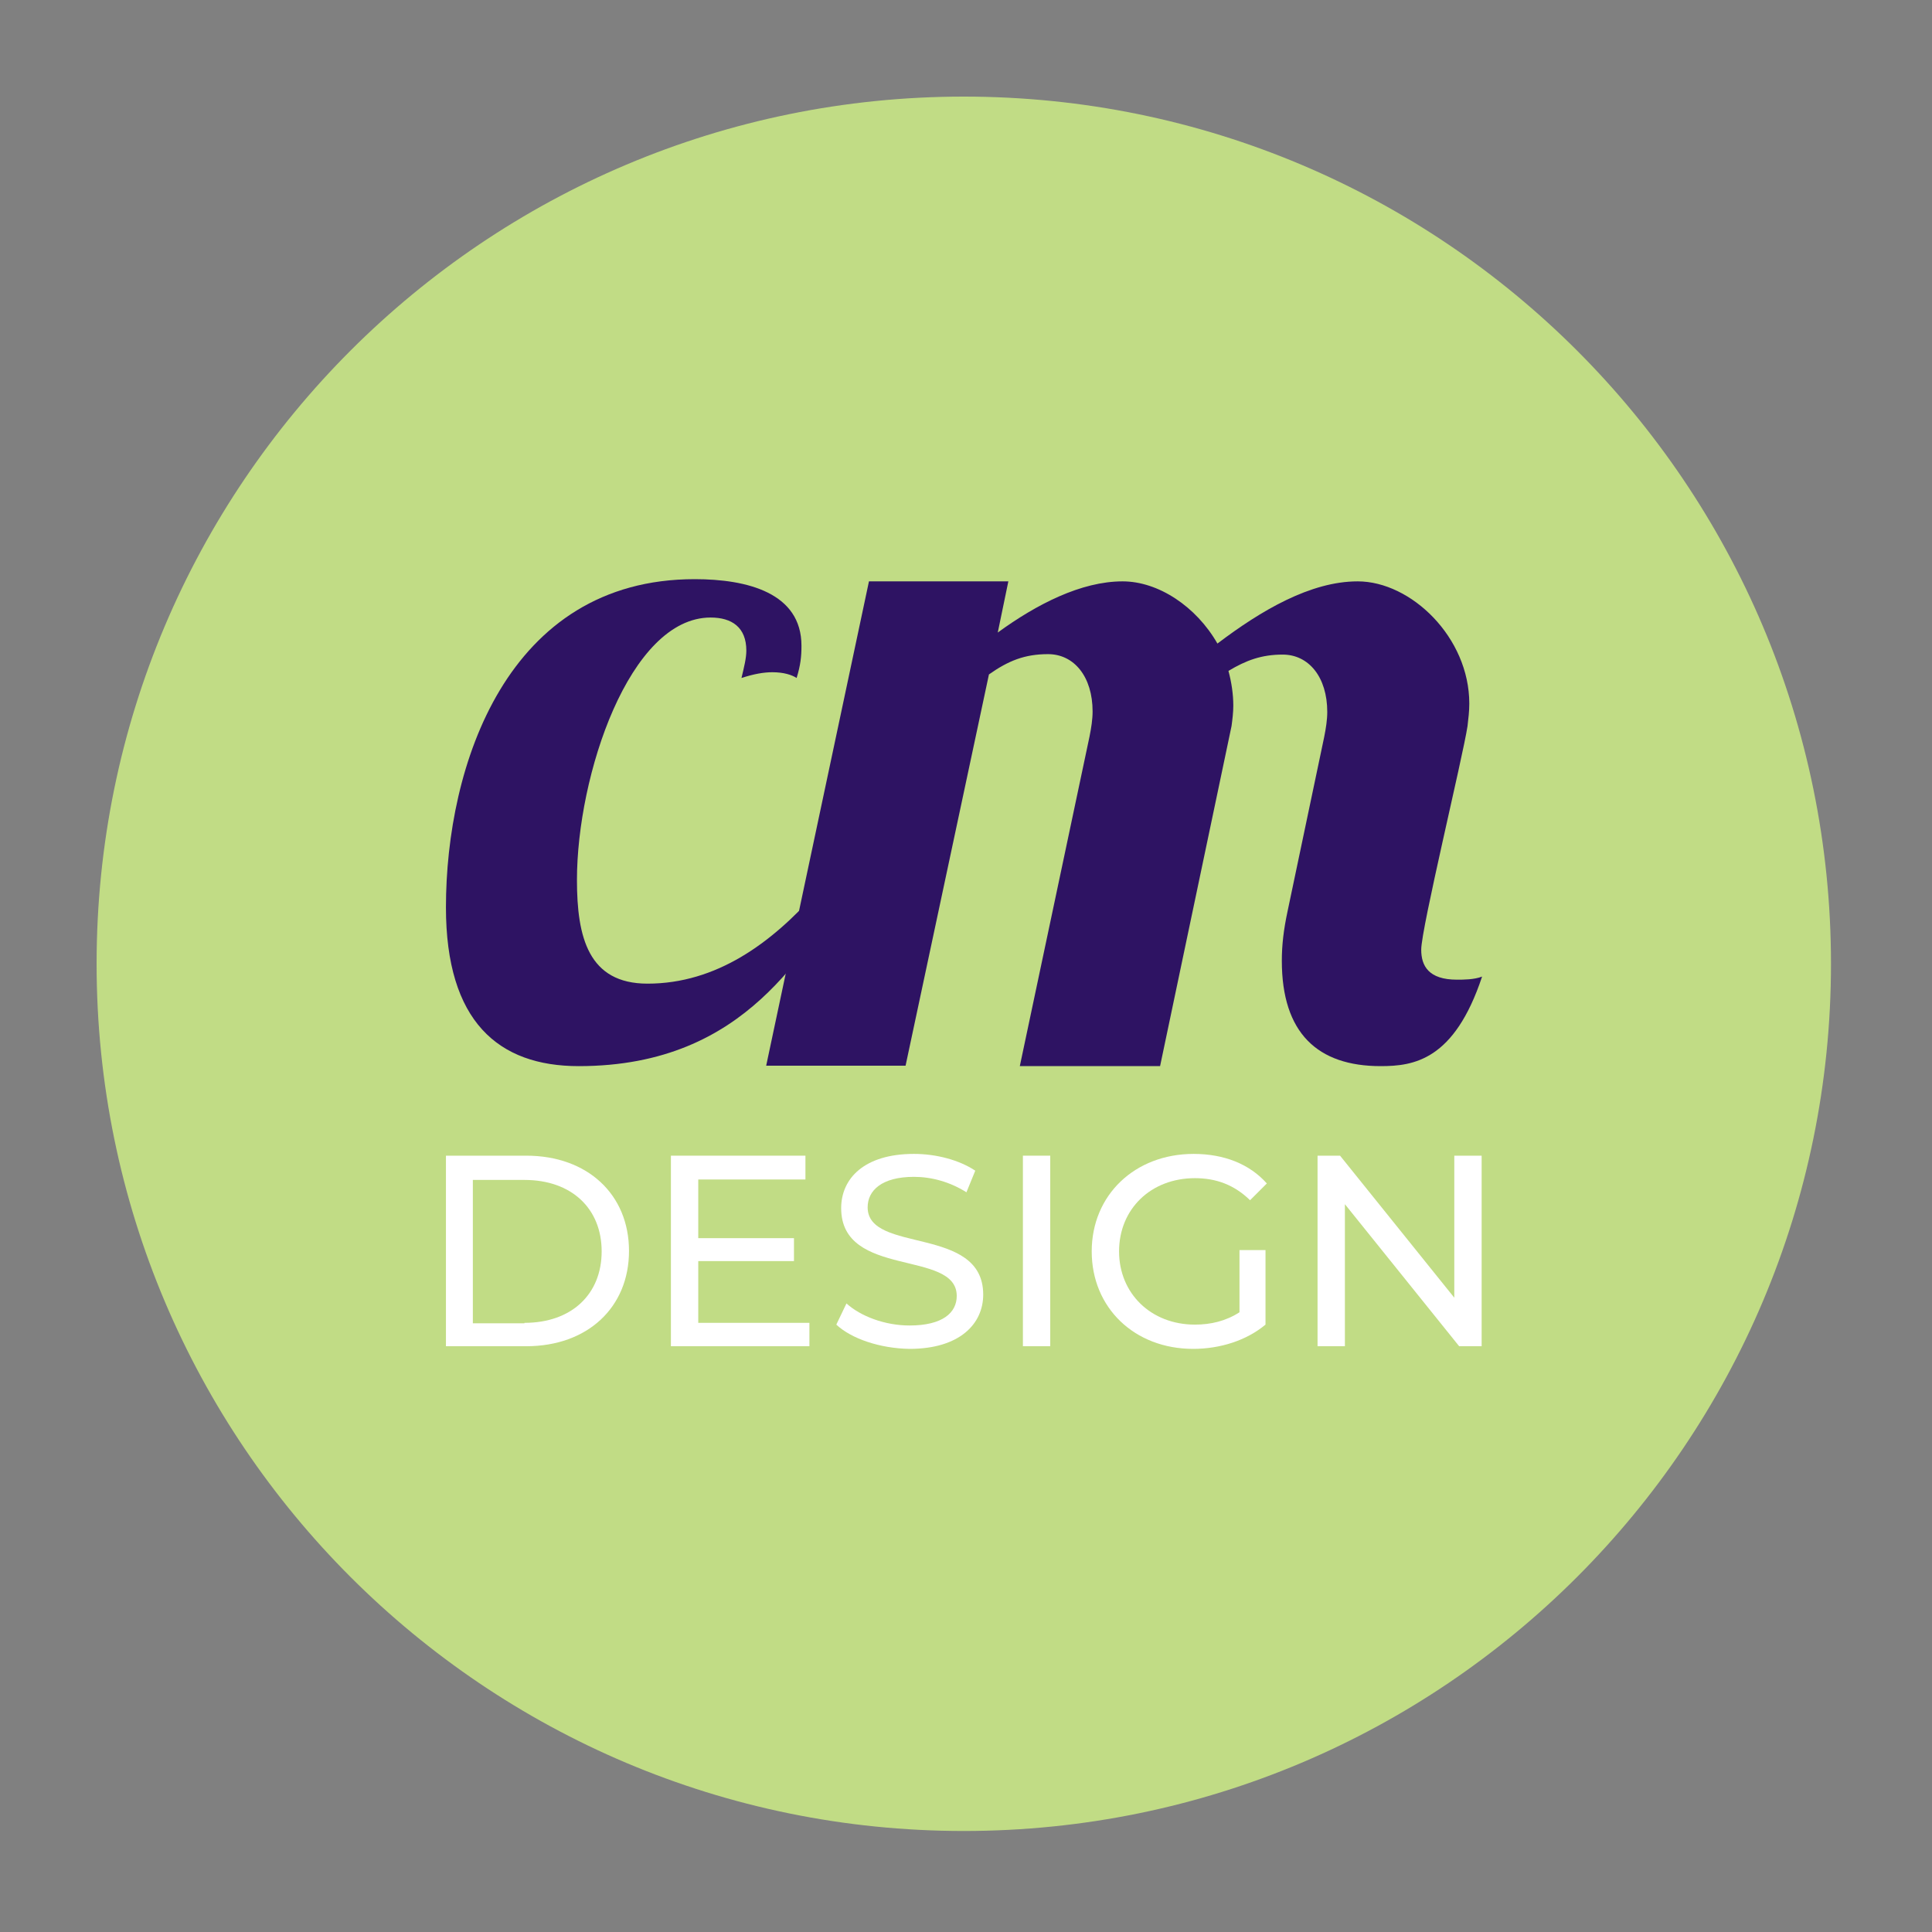
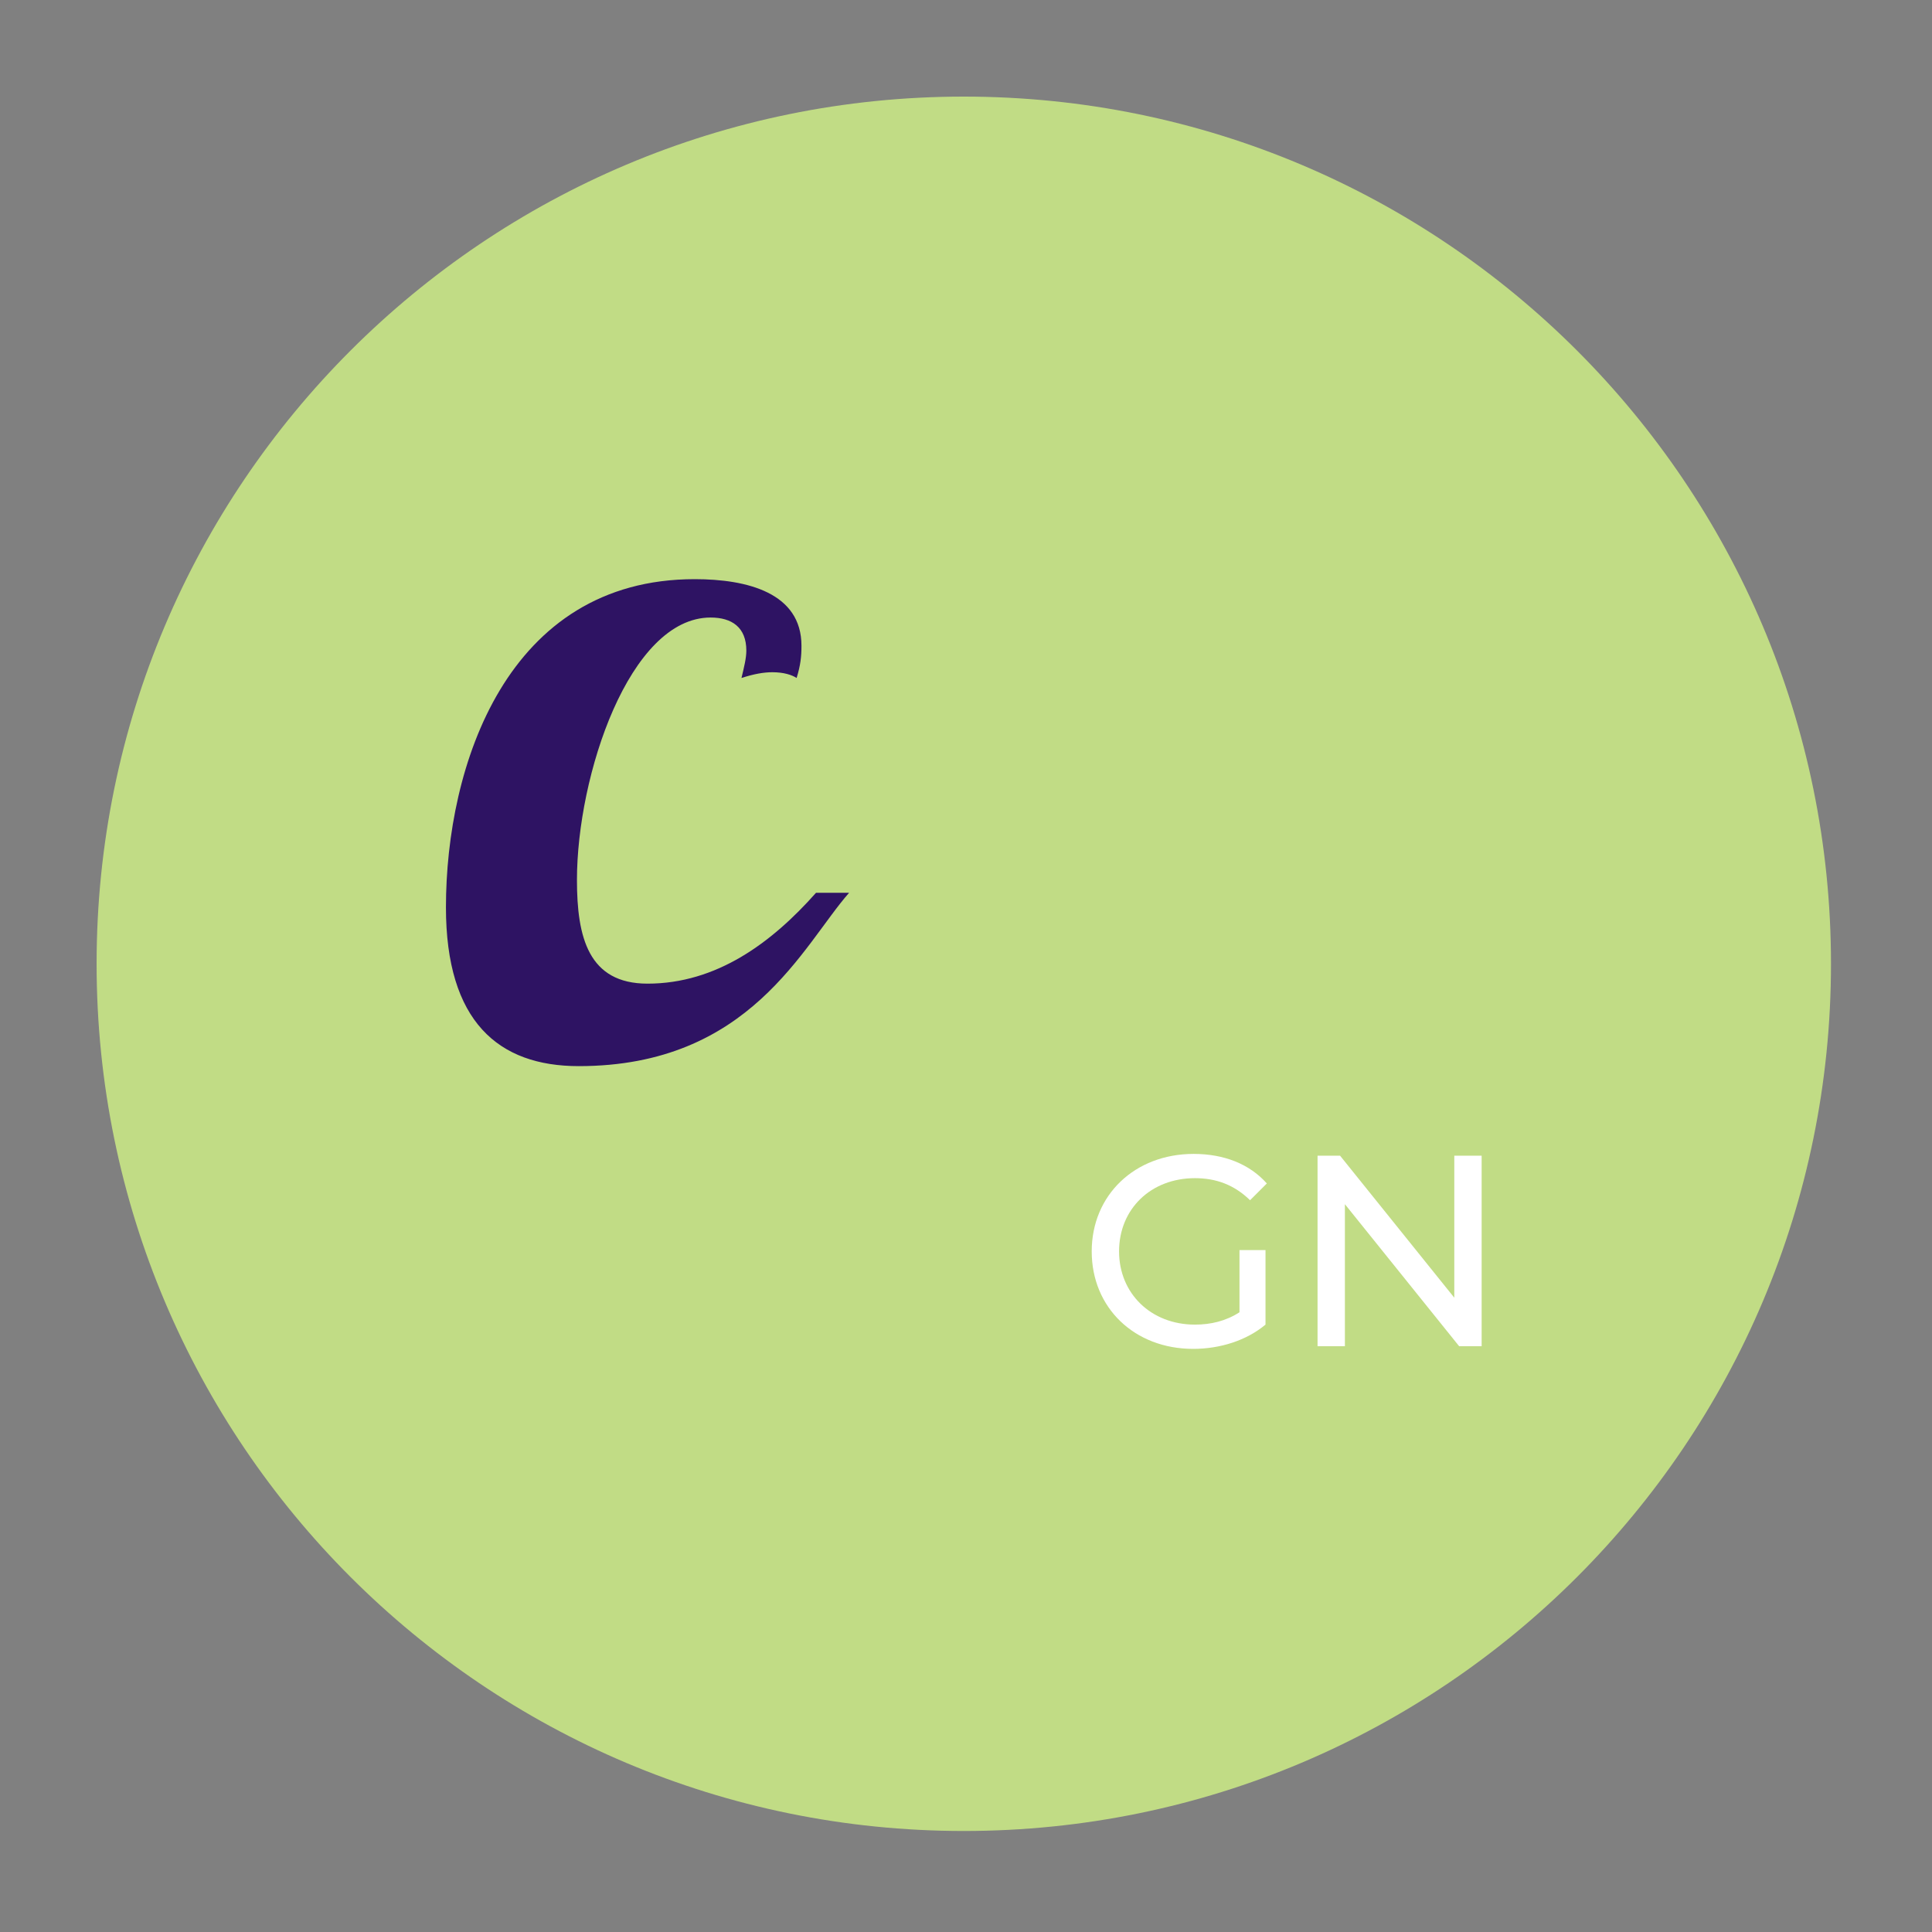
<svg xmlns="http://www.w3.org/2000/svg" version="1.1" id="Layer_1" x="0px" y="0px" viewBox="0 0 438 438" style="enable-background:new 0 0 438 438;" xml:space="preserve">
  <rect x="0" y="0" width="438" height="438" fill="#808080" stroke="none" />
  <style type="text/css">
	.st0{fill:#C1DC85;}
	.st1{fill:#2E1363;}
	.st2{fill:#FFFFFF;}
</style>
  <g>
    <path class="st0" d="M415.1,218.5c0,108.6-88,196.6-196.6,196.6s-196.6-88-196.6-196.6s88-196.6,196.6-196.6   S415.1,109.9,415.1,218.5" />
    <path class="st1" d="M169.2,147.5c0-5.3-3.3-7.5-8.1-7.5c-18.4,0-30.3,35.8-30.3,59.5c0,13,2.6,23.5,16,23.5   c15.6,0,28.1-9.2,38.2-20.6h7.5c-10.5,11.9-22.4,39.3-61.3,39.3c-18.2,0-30.1-10.1-30.1-36c0-32.1,13.8-74.4,56.4-74.4   c11.9,0,24.2,3.1,24.2,15.1c0,2.4-0.2,4.4-1.1,7.3c-1.1-0.7-2.9-1.3-5.5-1.3c-2,0-4.2,0.4-7,1.3   C168.7,151.2,169.2,149.2,169.2,147.5" />
-     <path class="st1" d="M313,241.7c-14.3,0-22.4-7.5-22.4-23.9c0-3.5,0.4-7,1.3-11.2l8.3-39.5c0.4-2,0.7-3.9,0.7-5.7   c0-7.9-4.2-13-10.1-13c-4.8,0-8.3,1.3-12.3,3.7c0.7,2.6,1.1,5.3,1.1,7.9c0,1.5-0.2,3.1-0.4,4.6L263,241.7h-31.8l15.8-74.7   c0.4-2,0.7-3.9,0.7-5.7c0-7.9-4.2-13-10.1-13c-5.3,0-9,1.5-13.4,4.6l-18.9,88.7h-31.6l23.3-109.8h31.6l-2.4,11.6   c8.8-6.4,18.9-11.6,28.3-11.6c8.1,0,16.7,5.7,21.5,14.1c9.9-7.5,21.1-14.1,31.8-14.1c12.1,0,25.3,12.7,25.3,27.7   c0,1.8-0.2,3.3-0.4,5.1c-1.1,7.2-10.5,45.9-10.5,50.7c0,3.7,1.7,6.8,8.1,6.8c1.5,0,3.9,0,5.7-0.7   C329.7,240.4,320.5,241.7,313,241.7" />
-     <path class="st2" d="M118.9,299.9c10.7,0,17.5-6.5,17.5-16.2c0-9.7-6.8-16.2-17.5-16.2h-11.7v32.5H118.9z M101.1,262h18.2   c13.9,0,23.3,8.8,23.3,21.6c0,12.8-9.4,21.6-23.3,21.6h-18.2V262z" />
-     <polygon class="st2" points="183.5,299.9 183.5,305.2 152.1,305.2 152.1,262 182.6,262 182.6,267.4 158.3,267.4 158.3,280.7    180,280.7 180,285.9 158.3,285.9 158.3,299.9  " />
-     <path class="st2" d="M189.6,300.3l2.3-4.8c3.2,2.9,8.7,5,14.3,5c7.5,0,10.7-2.9,10.7-6.7c0-10.6-26.2-3.9-26.2-19.9   c0-6.7,5.2-12.3,16.5-12.3c5.1,0,10.3,1.4,13.9,3.8l-2,4.9c-3.8-2.4-8-3.5-11.9-3.5c-7.3,0-10.5,3.1-10.5,6.9   c0,10.6,26.2,4,26.2,19.8c0,6.6-5.3,12.3-16.7,12.3C199.5,305.7,193,303.5,189.6,300.3" />
-     <rect x="231.9" y="262" class="st2" width="6.2" height="43.2" />
    <path class="st2" d="M281,283.4h5.9v16.9c-4.3,3.6-10.3,5.5-16.4,5.5c-13.3,0-23-9.3-23-22.1c0-12.8,9.8-22.1,23.1-22.1   c6.9,0,12.7,2.3,16.6,6.7l-3.8,3.8c-3.6-3.5-7.7-5-12.5-5c-10,0-17.2,7-17.2,16.6c0,9.5,7.2,16.6,17.2,16.6c3.6,0,7-0.8,10.1-2.8   V283.4z" />
    <polygon class="st2" points="335.9,262 335.9,305.2 330.8,305.2 304.9,273 304.9,305.2 298.7,305.2 298.7,262 303.8,262    329.7,294.2 329.7,262  " />
  </g>
</svg>